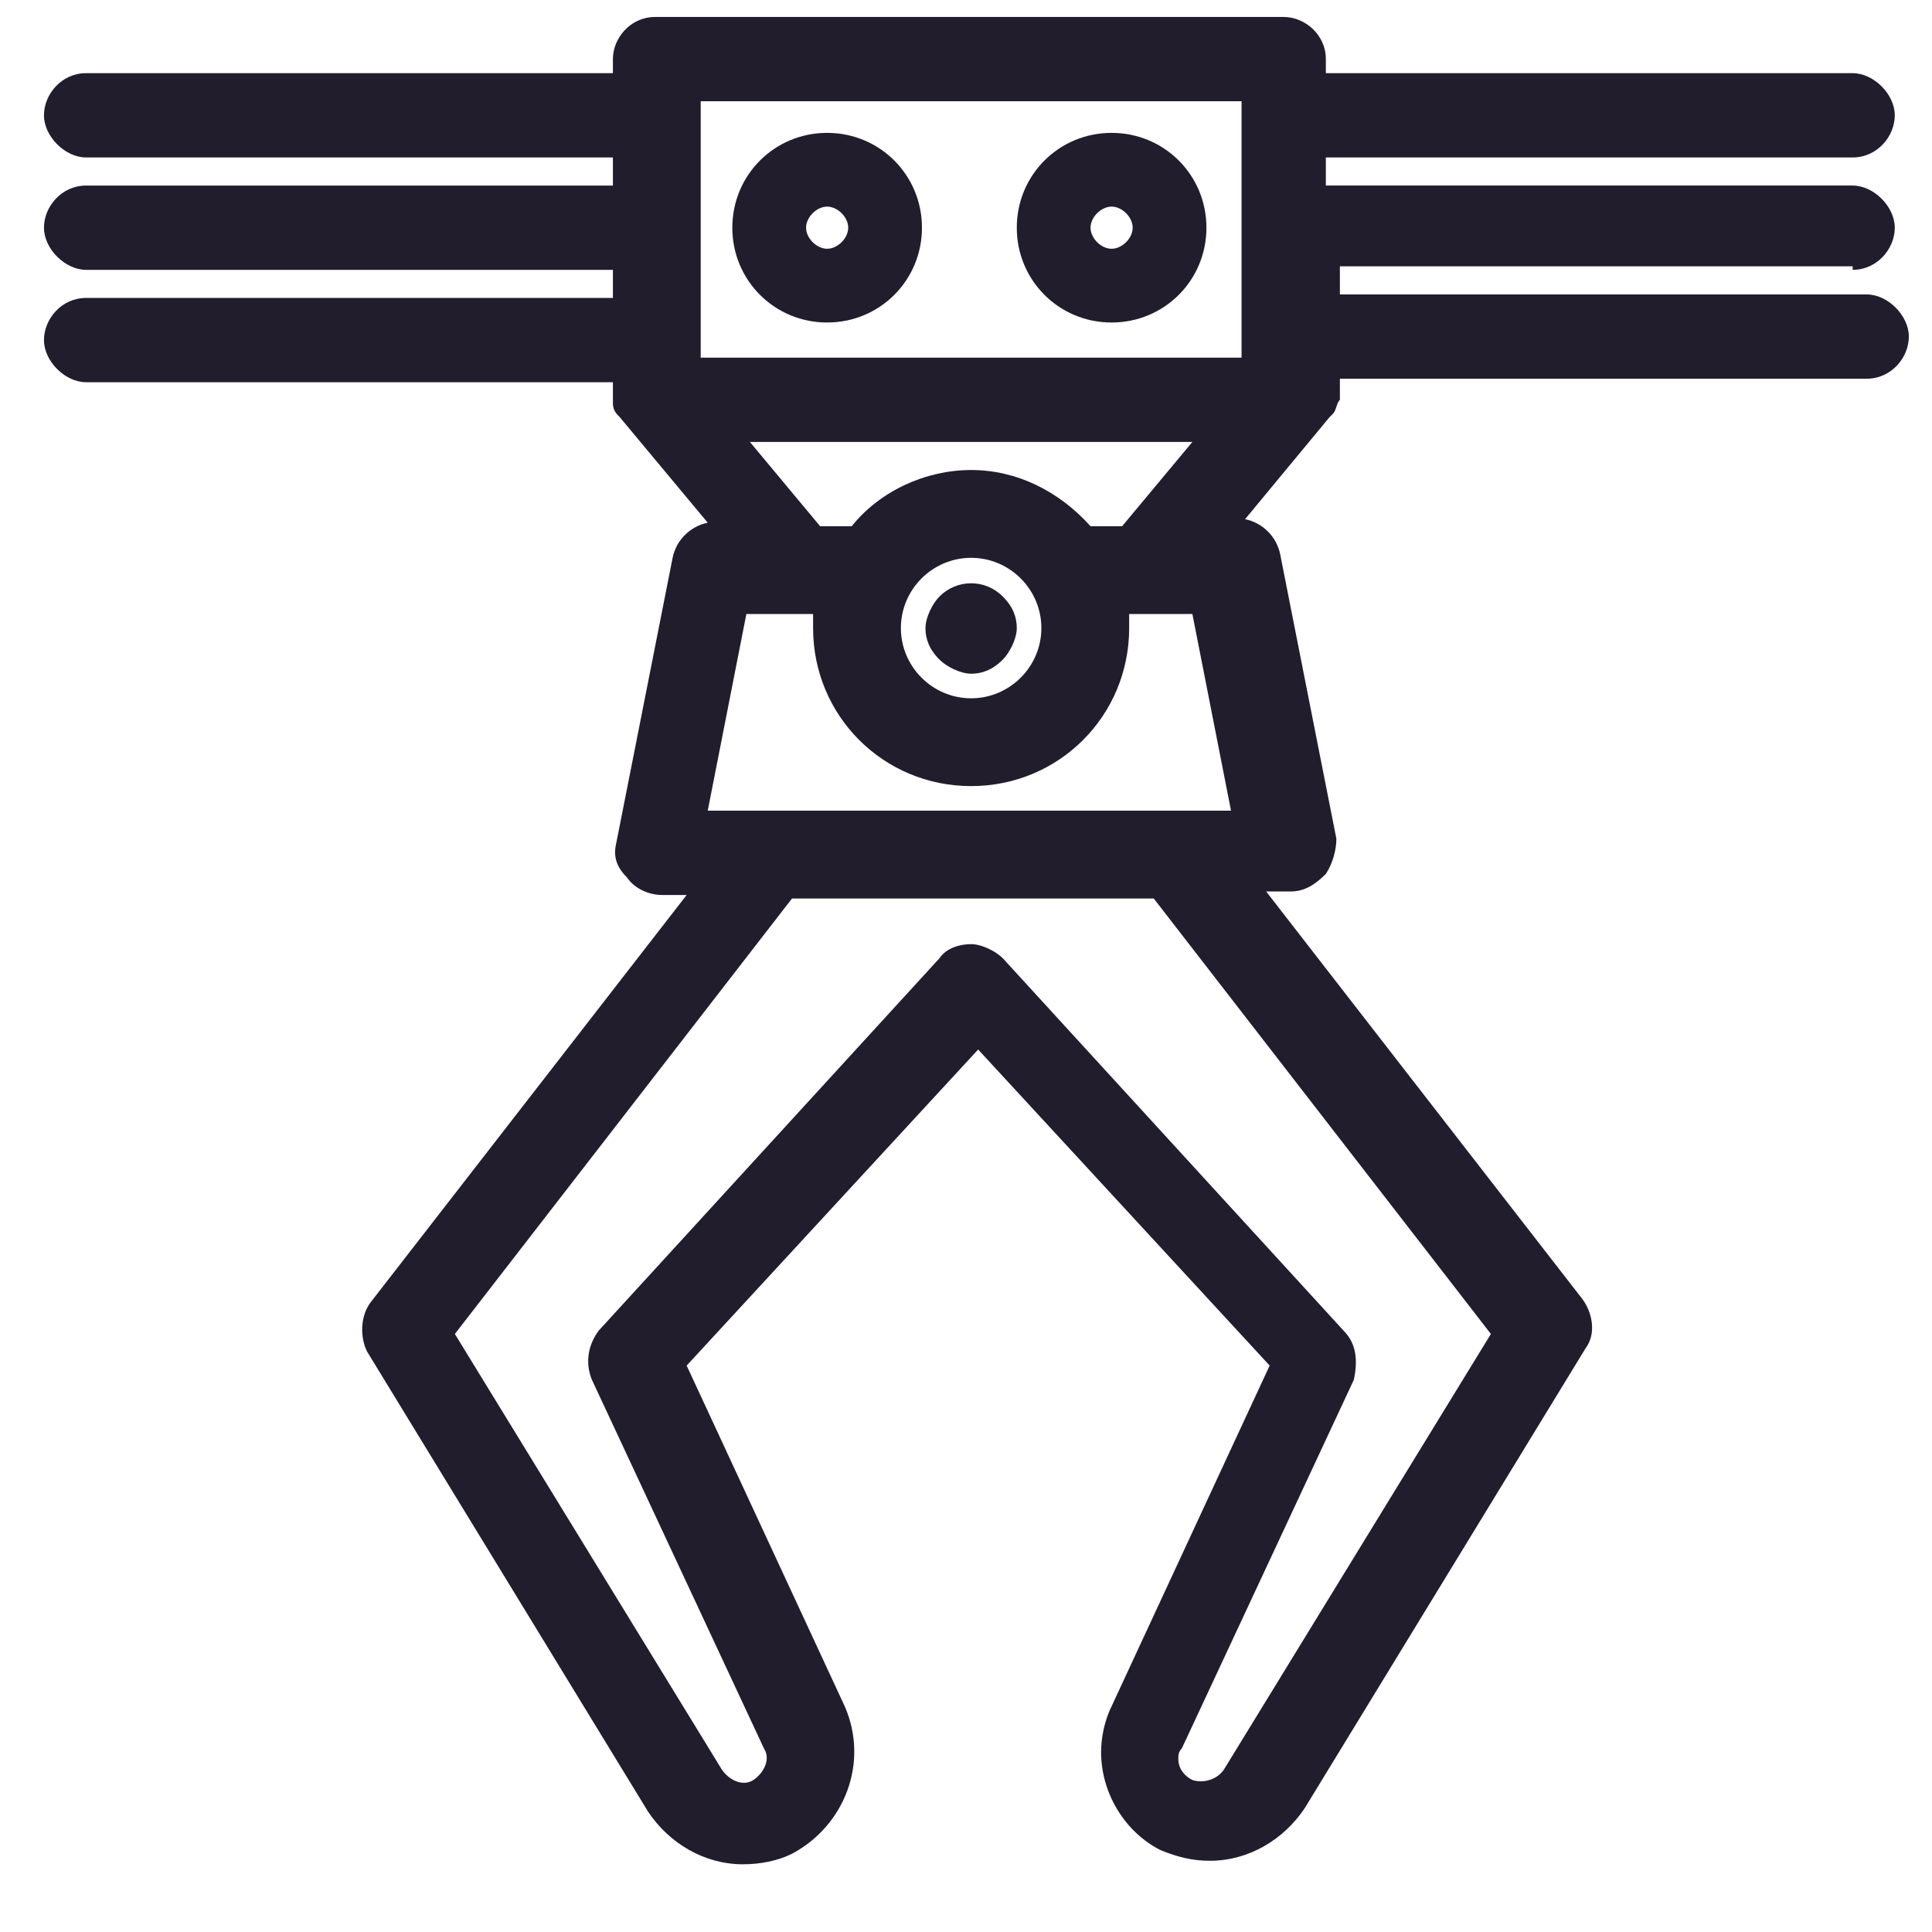
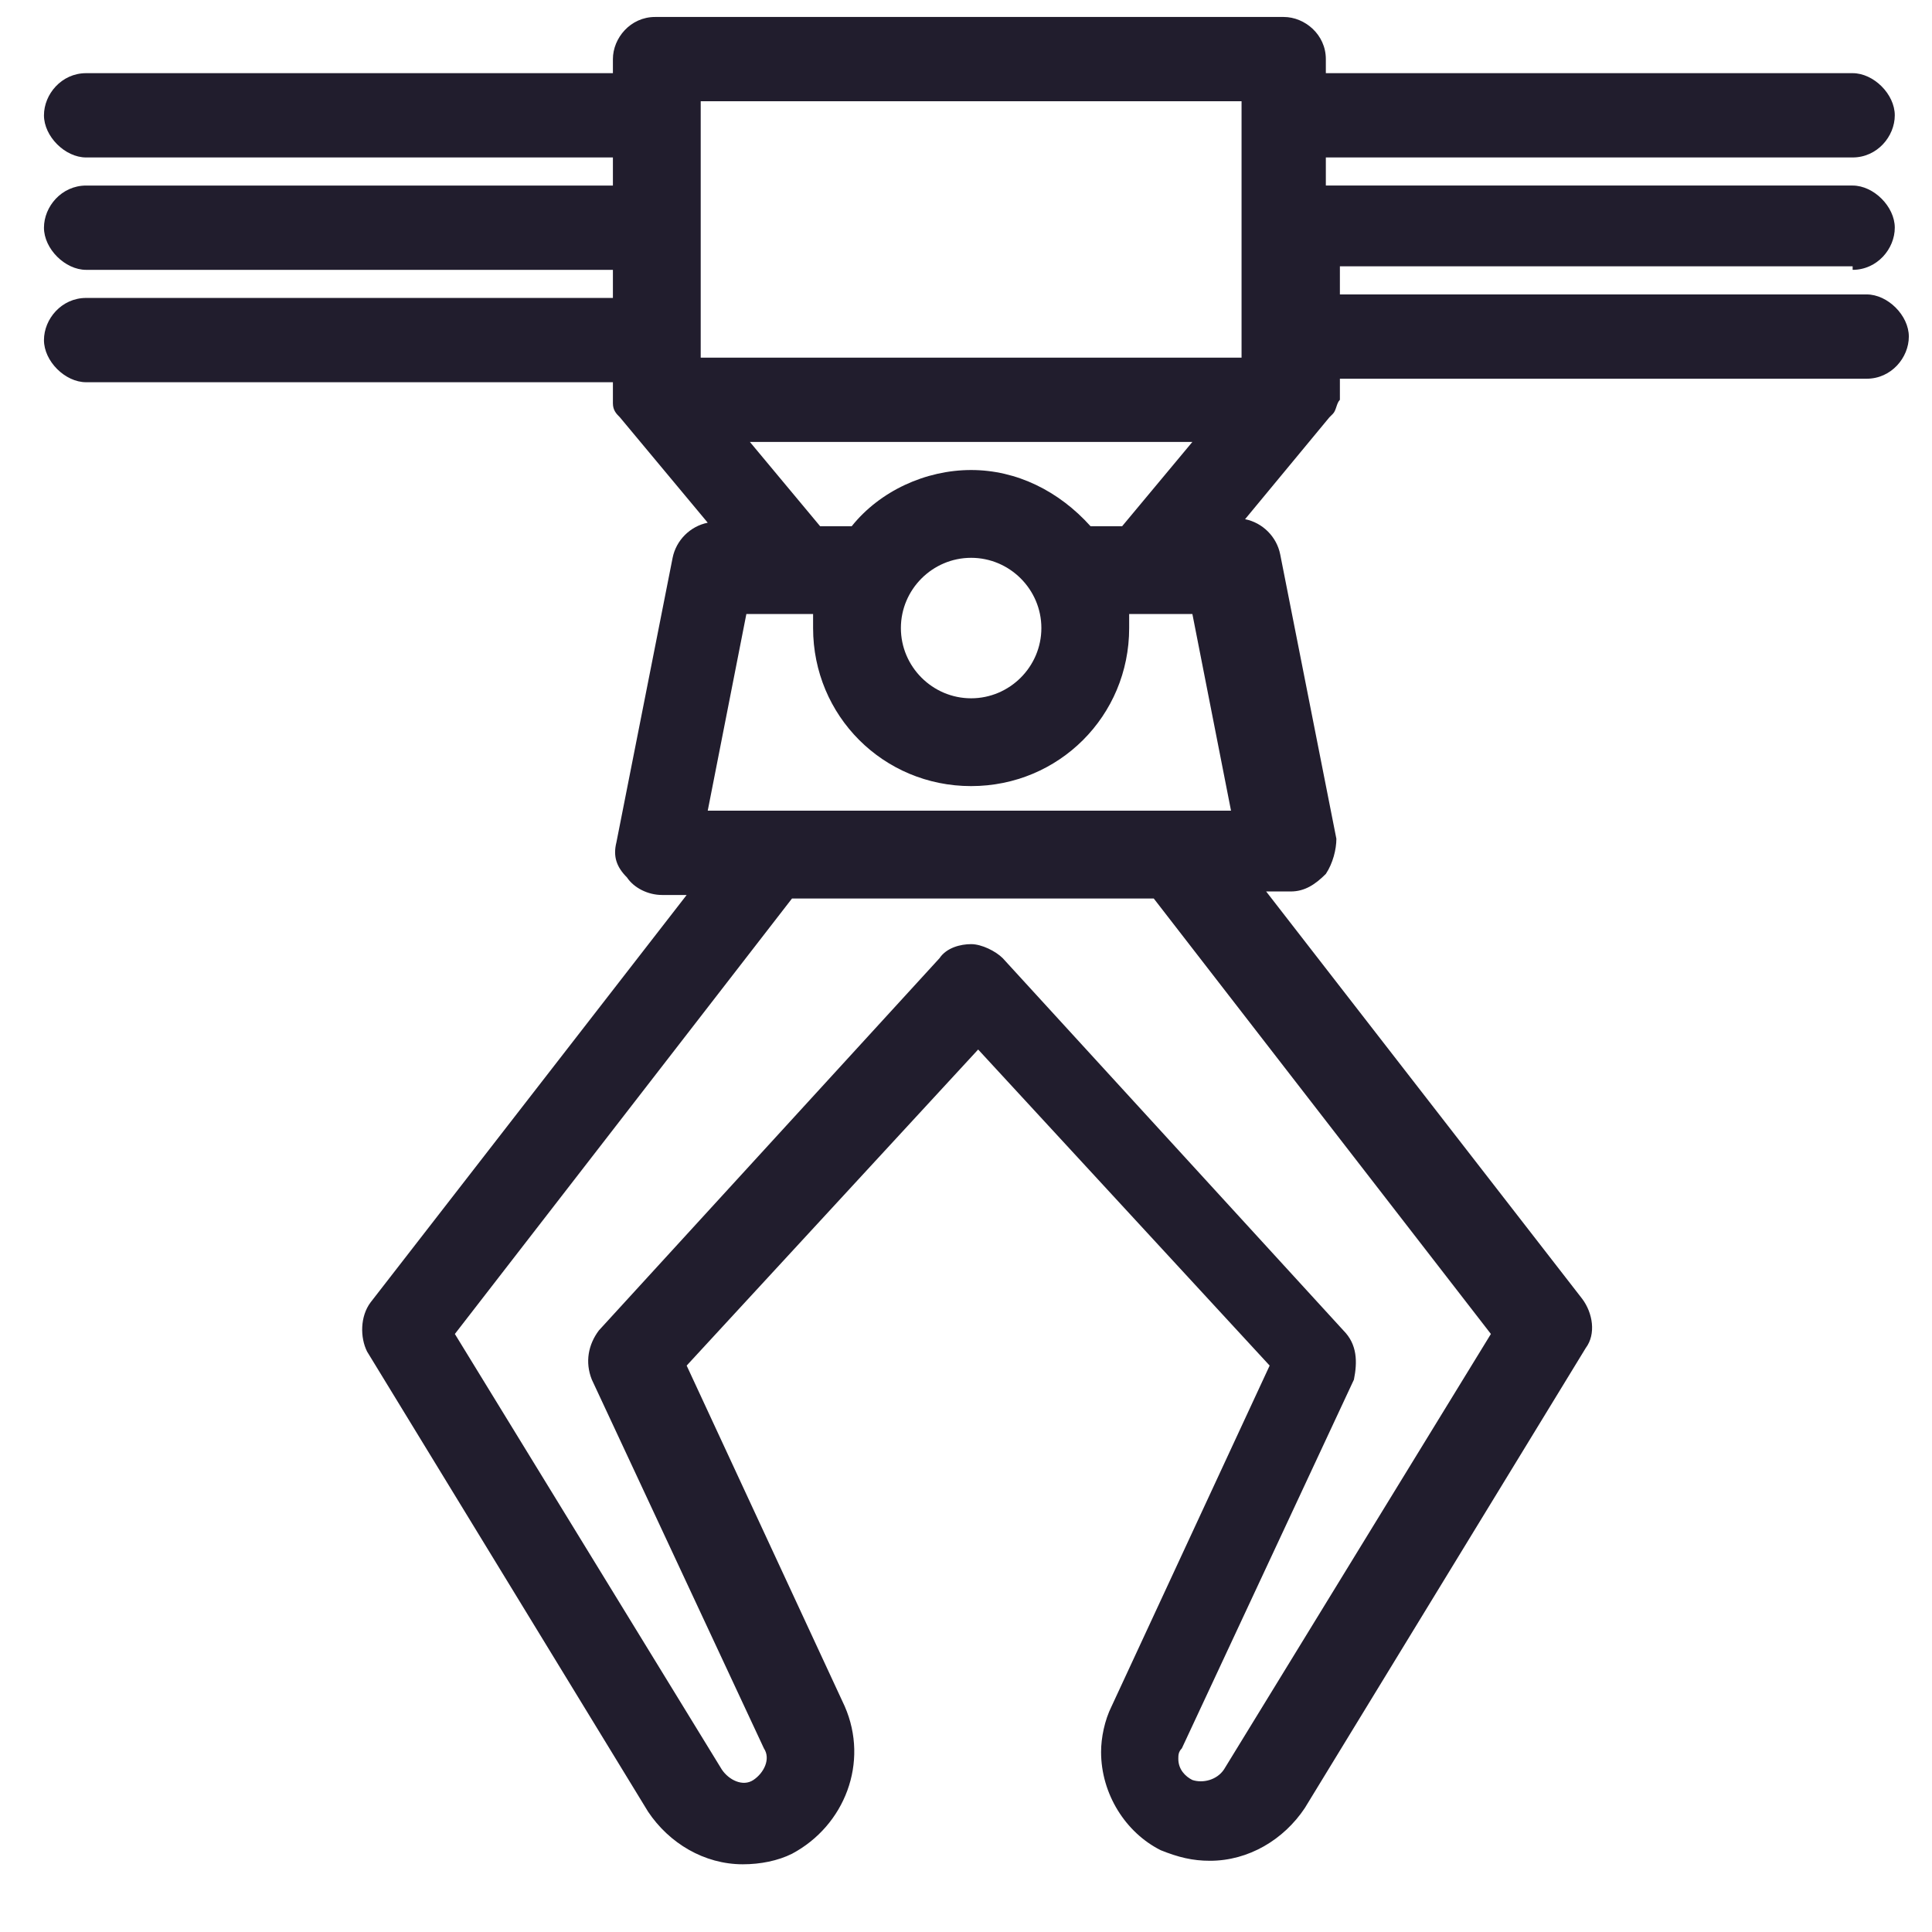
<svg xmlns="http://www.w3.org/2000/svg" height="200" width="200" viewBox="0 0 1024 1024" class="icon">
  <path fill="#211d2d" d="M981.936 143.019c13.03 0 22.337-11.169 22.337-22.337s-11.169-22.337-22.337-22.337h-279.213V83.454h279.213c13.03 0 22.337-11.169 22.337-22.337s-11.169-22.337-22.337-22.337h-279.213v-7.446c0-13.03-11.169-22.337-22.337-22.337H347.191c-13.03 0-22.337 11.169-22.337 22.337v7.446h-279.213c-13.03 0-22.337 11.169-22.337 22.337s11.169 22.337 22.337 22.337h279.213v14.891h-279.213c-13.03 0-22.337 11.169-22.337 22.337s11.169 22.337 22.337 22.337h279.213v14.891h-279.213c-13.03 0-22.337 11.169-22.337 22.337s11.169 22.337 22.337 22.337h279.213v11.169c0 3.723 1.861 5.584 3.723 7.446l46.536 55.843c-9.307 1.861-16.753 9.307-18.614 18.614l-29.783 150.775c-1.861 7.446 0 13.03 5.584 18.614 3.723 5.584 11.169 9.307 18.614 9.307h13.03l-167.528 215.925c-5.584 7.446-5.584 18.614-1.861 26.06l148.914 243.846c11.169 16.753 29.783 27.921 50.258 27.921 9.307 0 18.614-1.861 26.06-5.584 27.921-14.891 40.951-48.397 27.921-78.18l-83.764-180.558 154.498-167.528 154.498 167.528-83.764 180.558c-3.723 7.446-5.584 16.753-5.584 24.198 0 22.337 13.03 42.813 31.644 52.12 9.307 3.723 16.753 5.584 26.06 5.584 20.476 0 39.09-11.169 50.258-27.921l148.914-243.846c5.584-7.446 3.723-18.614-1.861-26.06l-167.528-215.925h13.03c7.446 0 13.03-3.723 18.614-9.307 3.723-5.584 5.584-13.03 5.584-18.614l-29.783-150.775c-1.861-9.307-9.307-16.753-18.614-18.614l44.674-53.981 1.861-1.861c1.861-1.861 1.861-5.584 3.723-7.446v-11.169h279.213c13.03 0 22.337-11.169 22.337-22.337s-11.169-22.337-22.337-22.337h-279.213v-14.891h271.767z m-269.906 562.149l-180.558-197.311c-3.723-3.723-11.169-7.446-16.753-7.446s-13.03 1.861-16.753 7.446l-180.558 197.311c-5.584 7.446-7.446 16.753-3.723 26.06l91.21 195.449c3.723 5.584 0 13.03-5.584 16.753-5.584 3.723-13.03 0-16.753-5.584l-141.468-230.816 178.696-230.816h191.726l178.696 230.816-141.468 230.816c-3.723 5.584-11.169 7.446-16.753 5.584-3.723-1.861-7.446-5.584-7.446-11.169 0-1.861 0-3.723 1.861-5.584l91.21-195.449c1.861-9.307 1.861-18.614-5.584-26.06zM430.955 325.438v7.446c0 46.536 37.228 83.764 83.764 83.764s83.764-37.228 83.764-83.764V325.438h33.506l20.476 104.24H375.113l20.476-104.24h35.367z m83.764 44.674c-20.476 0-37.228-16.753-37.228-37.228s16.753-37.228 37.228-37.228 37.228 16.753 37.228 37.228-16.753 37.228-37.228 37.228z m63.288-91.21c-16.753-18.614-39.09-29.783-63.288-29.783s-48.397 11.169-63.288 29.783h-16.753l-37.228-44.674h234.539l-37.228 44.674h-16.753zM371.39 53.671h286.659v135.884H371.39v-135.884z" />
-   <path fill="#211d2d" d="M589.176 70.424c-27.921 0-50.258 22.337-50.258 50.258s22.337 50.258 50.258 50.258 50.258-22.337 50.258-50.258-22.337-50.258-50.258-50.258z m11.169 50.258c0 5.584-5.584 11.169-11.169 11.169s-11.169-5.584-11.169-11.169 5.584-11.169 11.169-11.169 11.169 5.584 11.169 11.169zM438.401 70.424c-27.921 0-50.258 22.337-50.258 50.258s22.337 50.258 50.258 50.258 50.258-22.337 50.258-50.258-22.337-50.258-50.258-50.258z m11.169 50.258c0 5.584-5.584 11.169-11.169 11.169s-11.169-5.584-11.169-11.169 5.584-11.169 11.169-11.169 11.169 5.584 11.169 11.169zM497.966 316.131c-3.723 3.723-7.446 11.169-7.446 16.753 0 5.584 1.861 11.169 7.446 16.753 3.723 3.723 11.169 7.446 16.753 7.446 5.584 0 11.169-1.861 16.753-7.446 3.723-3.723 7.446-11.169 7.446-16.753 0-5.584-1.861-11.169-7.446-16.753-9.307-9.307-24.198-9.307-33.506 0z" />
</svg>